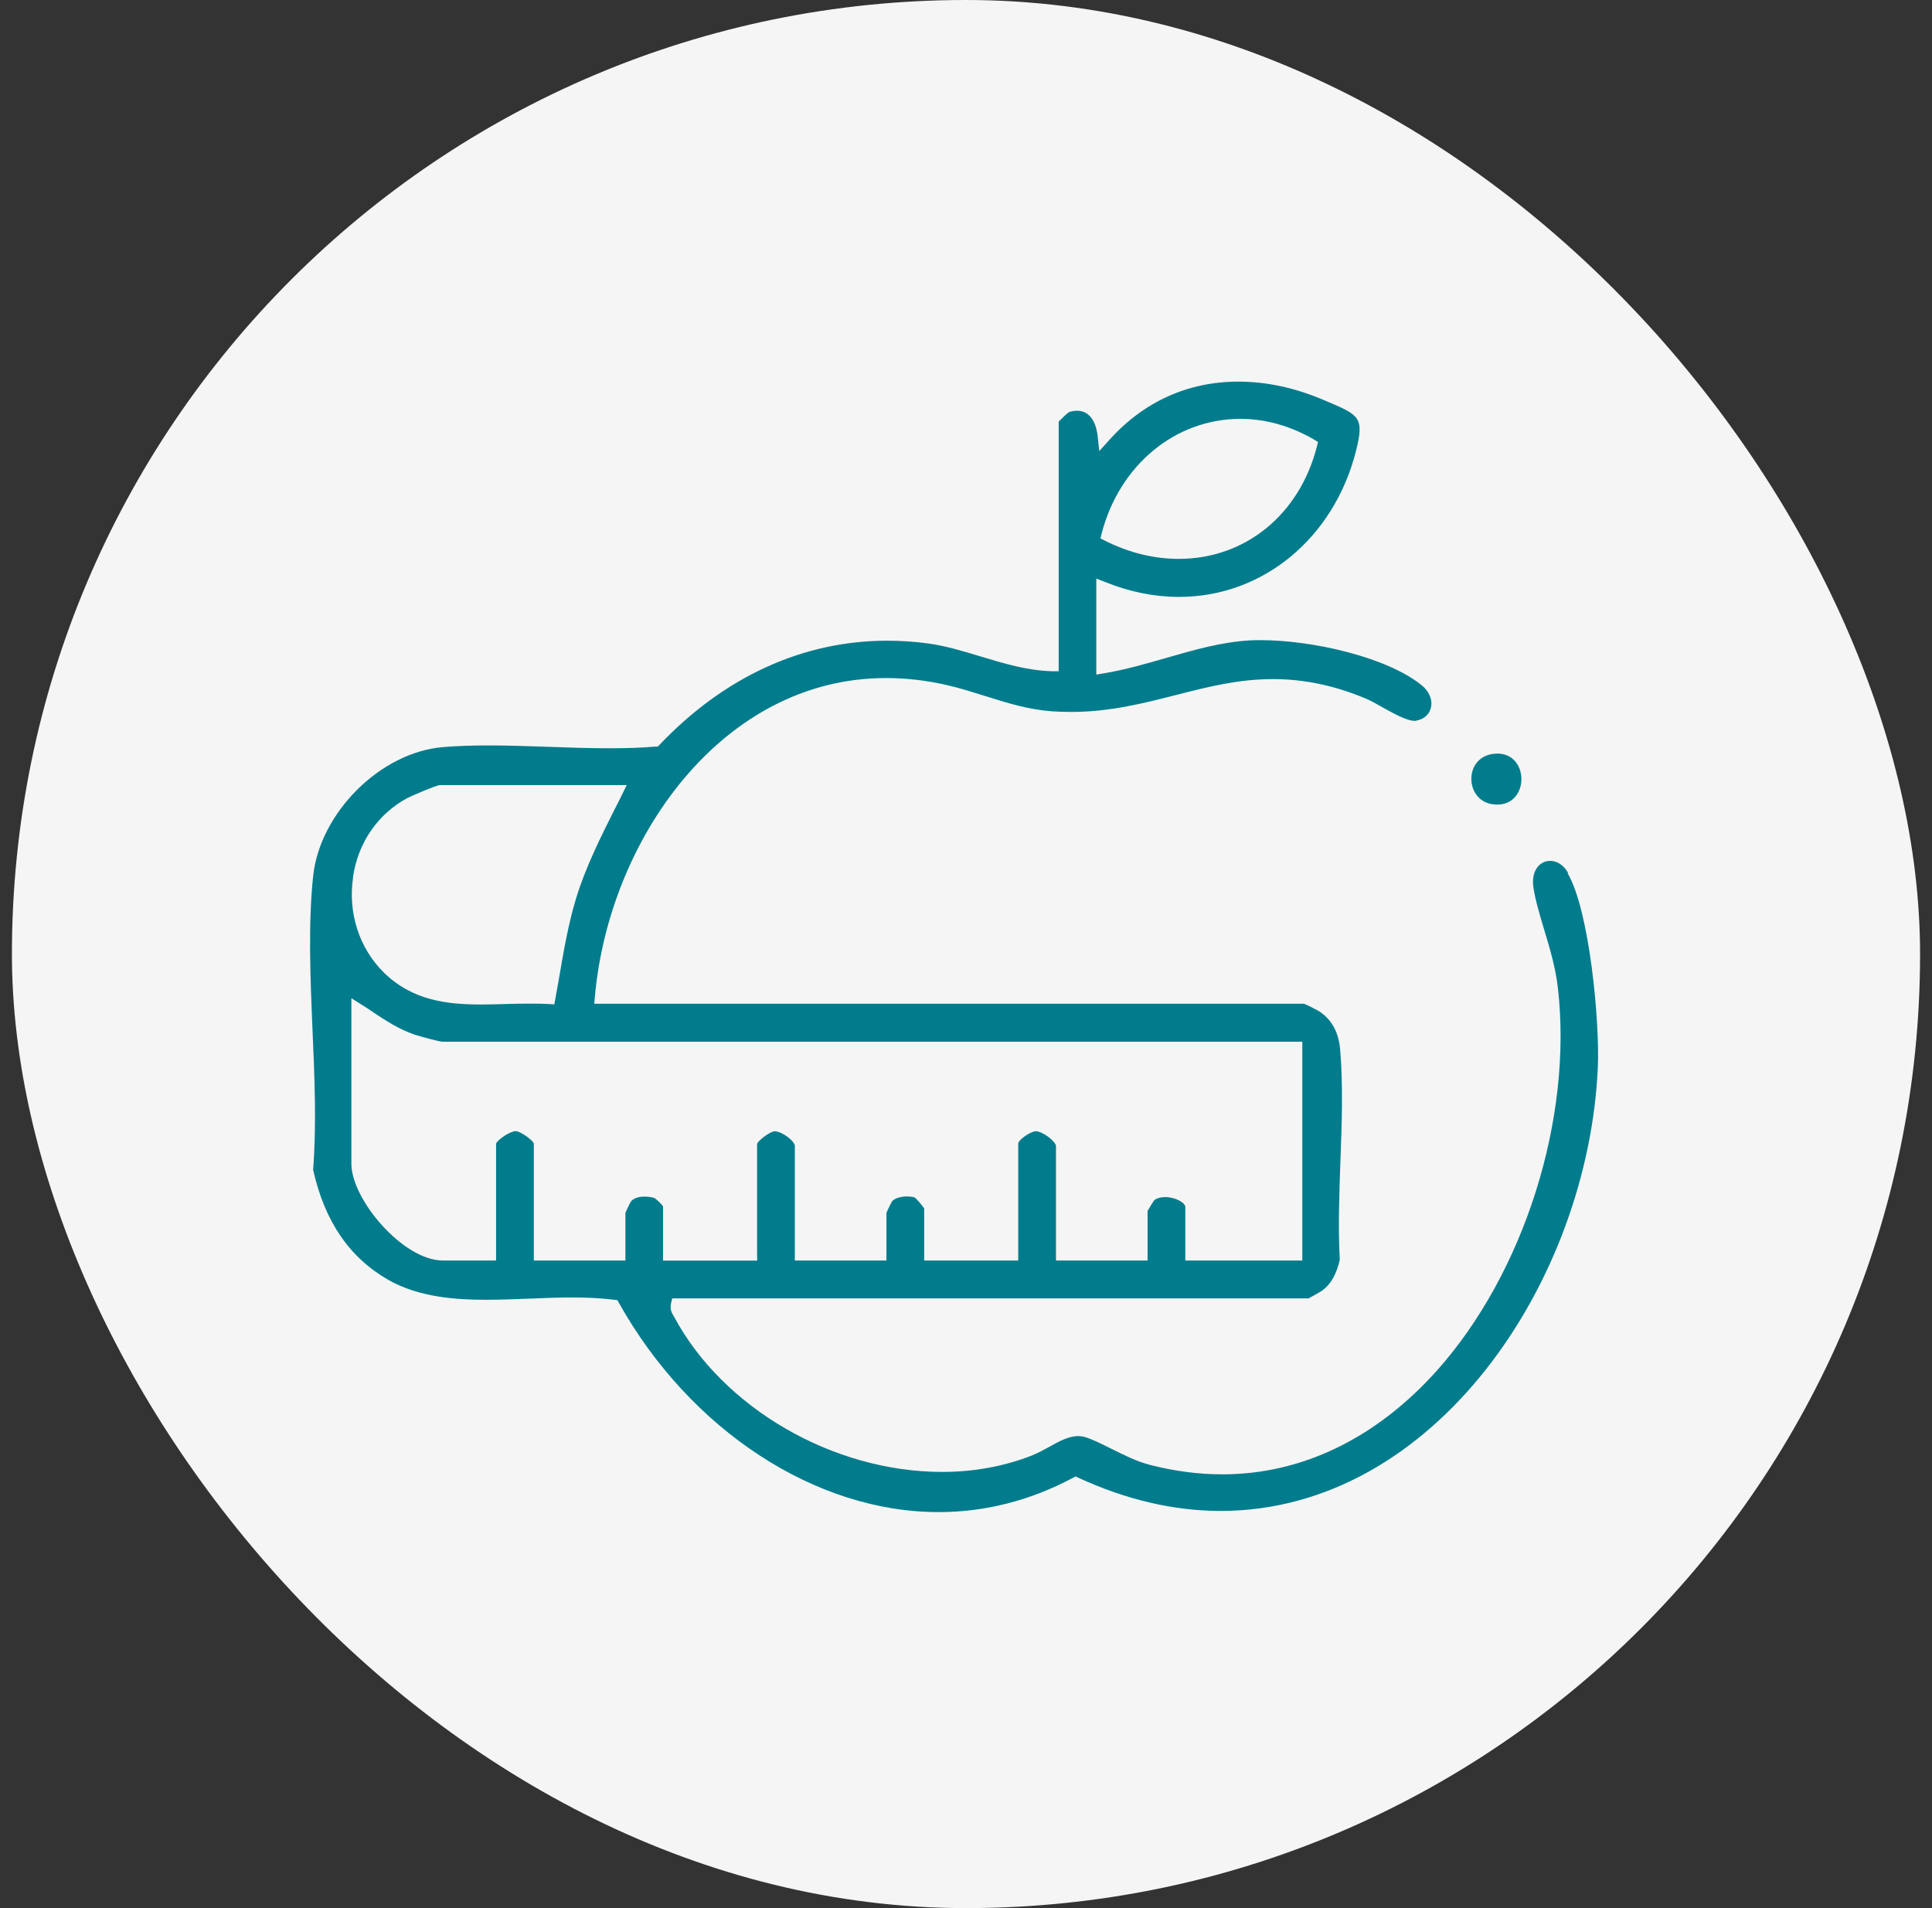
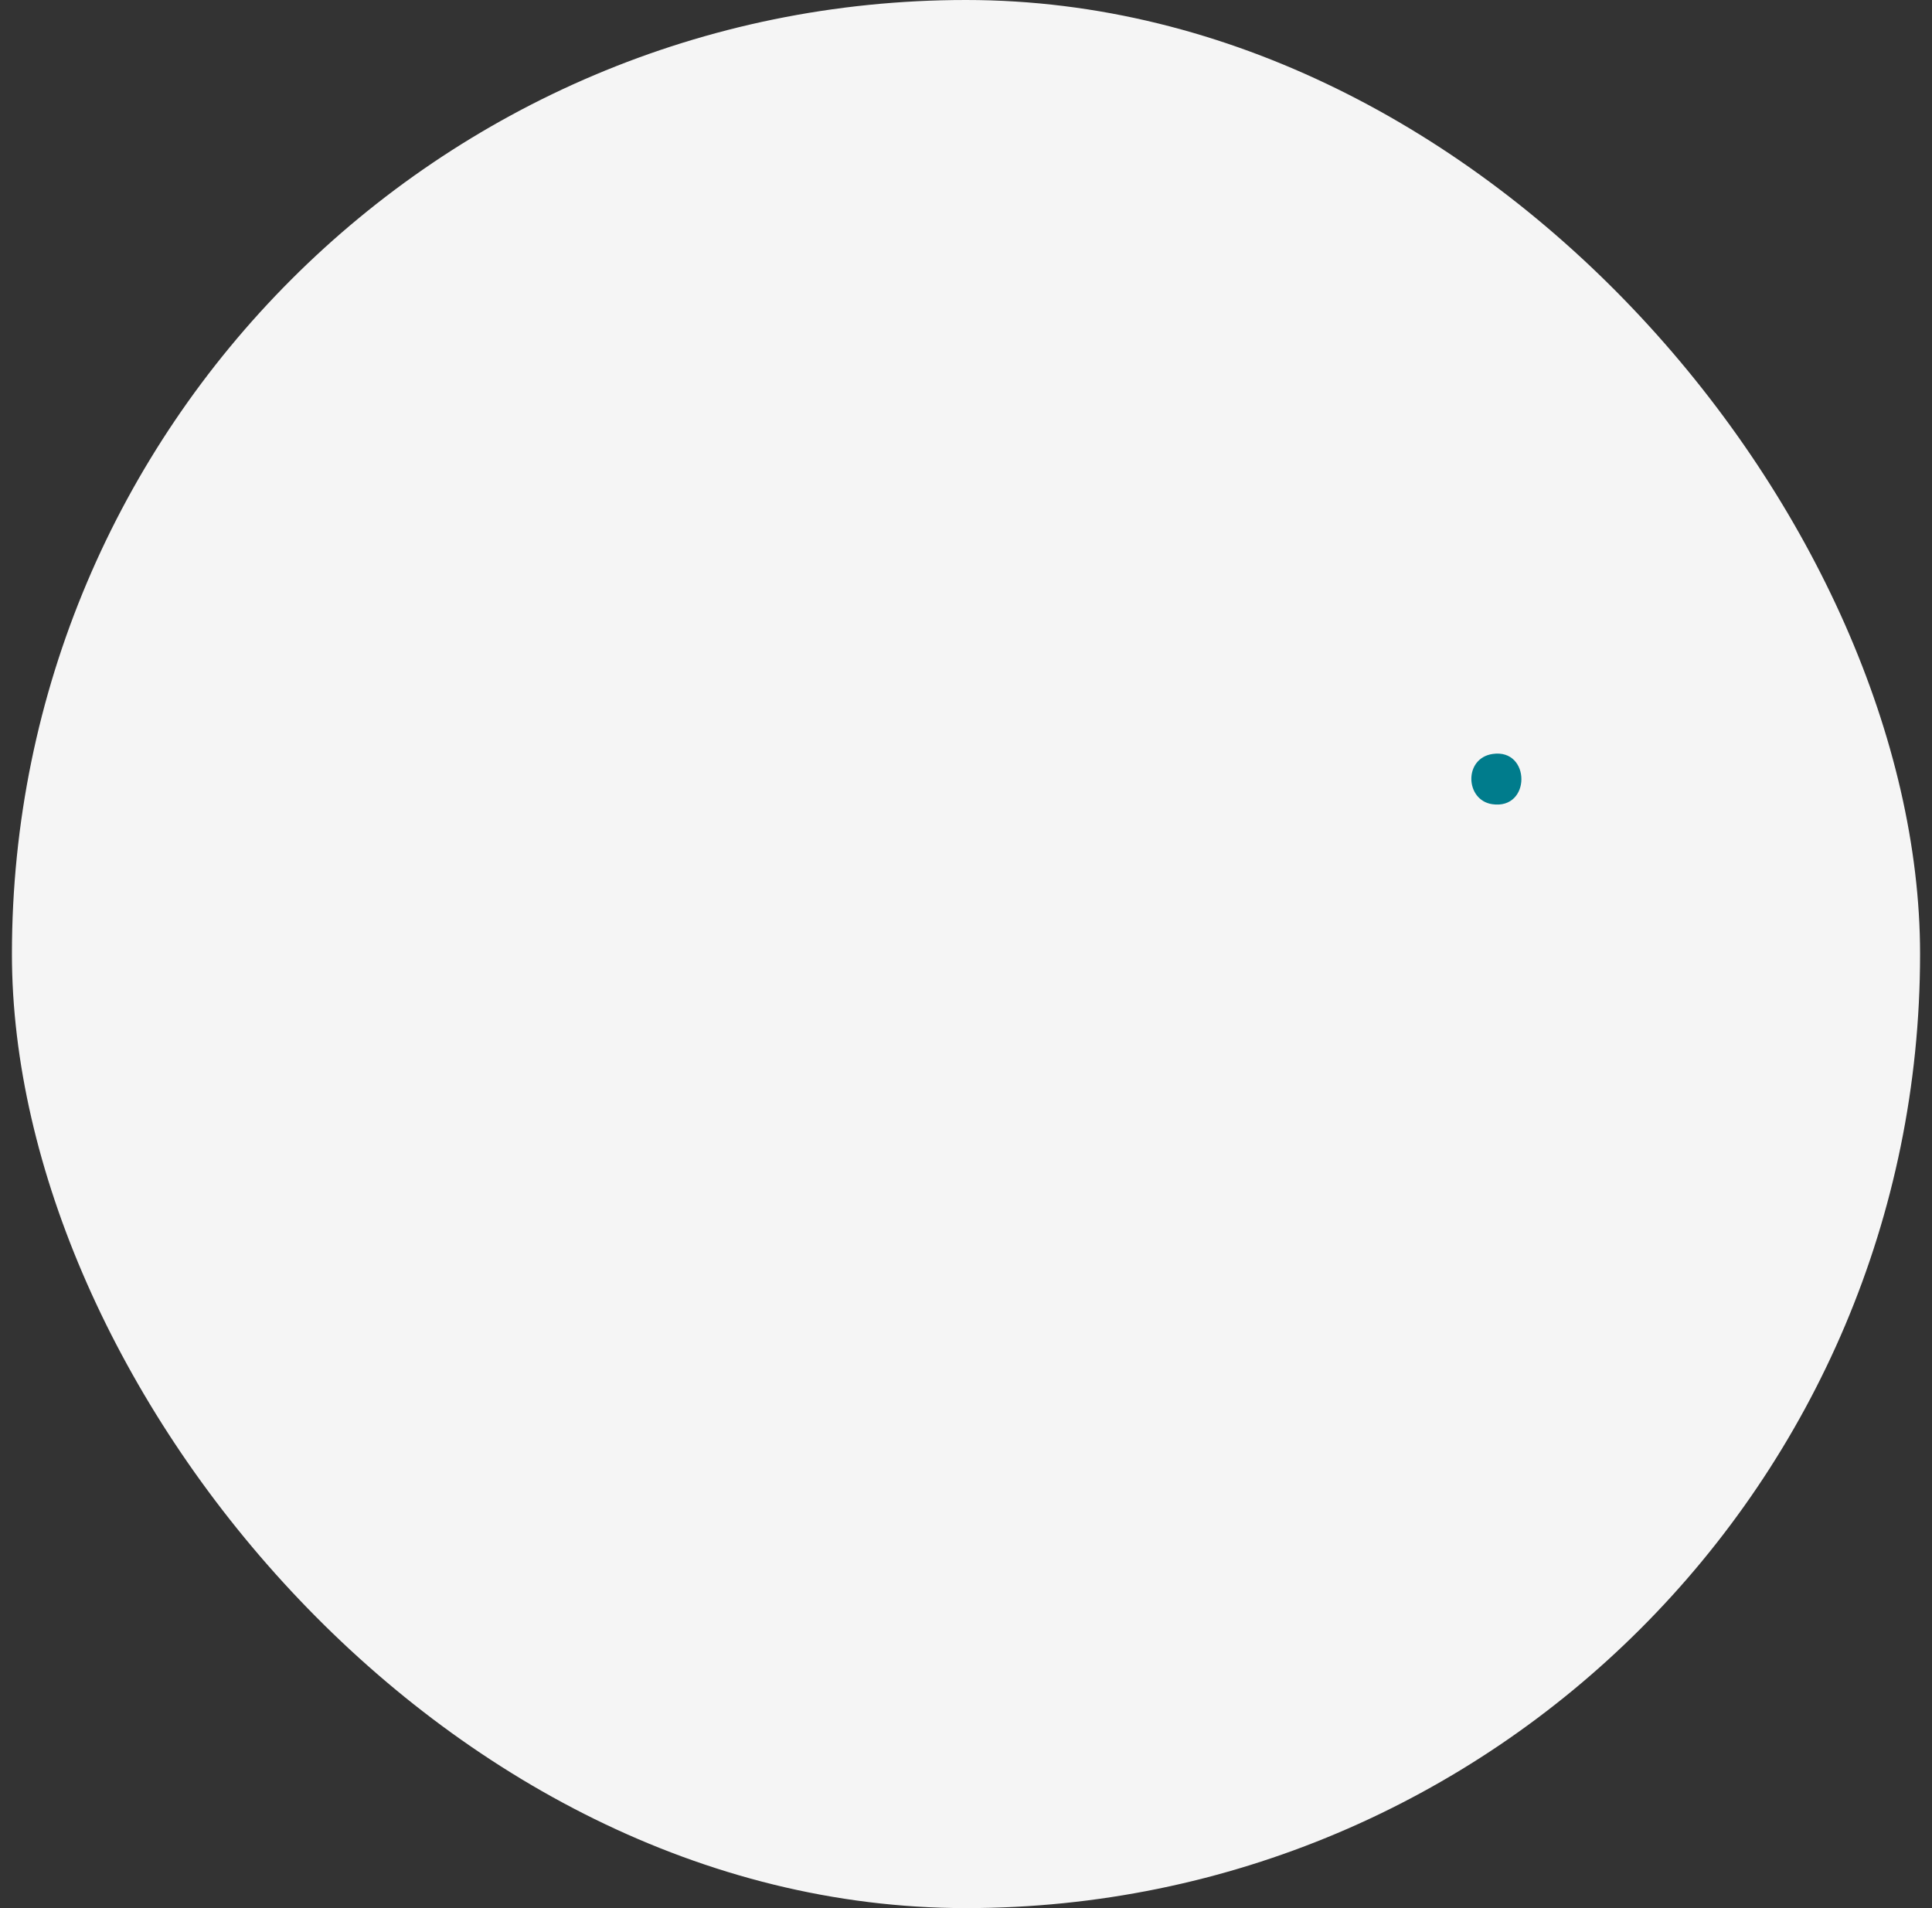
<svg xmlns="http://www.w3.org/2000/svg" fill="none" viewBox="0 0 81 80" height="80" width="81">
  <rect x="0" y="0" width="81" height="80" fill="#333333" stroke="none" />
  <rect fill="#F5F5F5" rx="40" height="80" width="80" x="0.5" />
-   <path fill="#007C8C" d="M65.748 36.601C65.564 36.277 65.284 36.093 64.992 36.093C64.792 36.093 64.608 36.179 64.479 36.331C64.3 36.536 64.236 36.855 64.29 37.216C64.381 37.789 64.56 38.372 64.743 38.988C64.976 39.761 65.219 40.565 65.316 41.424C65.942 46.906 63.906 53.35 60.255 57.45C57.705 60.302 54.589 61.814 51.245 61.814C50.252 61.814 49.225 61.679 48.199 61.414C47.637 61.269 47.081 60.982 46.59 60.739C46.168 60.529 45.774 60.329 45.439 60.237C45.358 60.221 45.282 60.21 45.201 60.21C44.807 60.21 44.386 60.437 43.986 60.664C43.765 60.782 43.532 60.912 43.3 61.009C42.128 61.474 40.848 61.712 39.498 61.712C34.933 61.712 30.31 59.038 28.263 55.208L28.23 55.154C28.166 55.046 28.079 54.895 28.133 54.647L28.182 54.436H54.864C54.994 54.371 55.377 54.15 55.437 54.106C55.799 53.842 56.036 53.415 56.171 52.816C56.096 51.465 56.15 50.039 56.198 48.657C56.258 47.101 56.312 45.497 56.188 44.017C56.128 43.293 55.847 42.769 55.334 42.418C55.259 42.364 54.8 42.132 54.67 42.083H24.914L24.941 41.786C25.524 35.218 30.25 28.423 37.153 28.428C37.99 28.428 38.849 28.526 39.714 28.726C40.275 28.855 40.81 29.028 41.329 29.19C42.241 29.476 43.095 29.746 44.099 29.822C44.364 29.838 44.634 29.849 44.899 29.849C46.53 29.849 47.94 29.487 49.295 29.141C50.646 28.796 51.921 28.472 53.373 28.472C54.664 28.472 55.945 28.736 57.273 29.293C57.473 29.379 57.716 29.514 57.97 29.66C58.418 29.908 58.975 30.222 59.304 30.222C59.331 30.222 59.353 30.222 59.374 30.216C59.704 30.151 59.925 29.957 59.99 29.676C60.071 29.347 59.925 28.99 59.607 28.731C58.143 27.548 55.026 26.84 52.86 26.84C52.725 26.84 52.59 26.84 52.466 26.846C51.235 26.905 50.035 27.256 48.874 27.591C48.037 27.829 47.173 28.083 46.287 28.229L45.963 28.283V24.259L46.341 24.404C47.367 24.82 48.404 25.026 49.436 25.026C52.941 25.026 55.918 22.568 56.847 18.922C57.209 17.496 56.992 17.404 55.626 16.826L55.486 16.767C54.286 16.254 53.087 16 51.915 16C49.803 16 47.934 16.848 46.498 18.458L46.087 18.911L46.022 18.306C45.99 17.977 45.833 17.221 45.163 17.221C45.061 17.221 44.947 17.237 44.823 17.275C44.737 17.334 44.488 17.566 44.386 17.674V28.142H44.105C43.046 28.115 42.063 27.807 41.107 27.521C40.394 27.305 39.654 27.078 38.903 26.976C38.331 26.9 37.758 26.862 37.197 26.862C33.669 26.862 30.369 28.369 27.652 31.226L27.577 31.302H27.474C26.907 31.351 26.286 31.372 25.578 31.372C24.73 31.372 23.871 31.345 23.029 31.313C22.197 31.286 21.338 31.253 20.512 31.253C19.783 31.253 19.14 31.275 18.562 31.324C15.948 31.545 13.409 34.073 13.128 36.736C12.918 38.734 13.009 40.976 13.101 43.147C13.188 45.124 13.274 47.166 13.128 49.045C13.614 51.217 14.651 52.729 16.293 53.669C17.584 54.398 19.151 54.495 20.382 54.495C20.982 54.495 21.603 54.468 22.208 54.447C22.802 54.42 23.423 54.398 24.012 54.398C24.682 54.398 25.249 54.431 25.751 54.495L25.886 54.511L25.951 54.63C28.938 59.962 34.188 63.397 39.346 63.397C41.296 63.397 43.187 62.916 44.974 61.965L45.093 61.901L45.218 61.96C47.211 62.878 49.215 63.348 51.175 63.348C60.147 63.348 66.596 53.728 66.99 44.74C67.071 42.828 66.645 38.178 65.721 36.606L65.748 36.601ZM46.19 22.357C46.941 19.489 49.279 17.561 52.007 17.561C53.066 17.561 54.103 17.858 55.086 18.425L55.259 18.533L55.21 18.728C54.475 21.585 52.201 23.432 49.42 23.432C48.383 23.432 47.34 23.178 46.33 22.671L46.136 22.573L46.19 22.363V22.357ZM14.797 36.784C15.008 35.321 15.856 34.1 17.114 33.441C17.12 33.435 18.27 32.917 18.448 32.917H26.275L26.081 33.311C25.983 33.517 25.881 33.722 25.773 33.922C25.173 35.121 24.552 36.358 24.152 37.665C23.834 38.718 23.639 39.831 23.456 40.906C23.396 41.23 23.342 41.548 23.283 41.878L23.239 42.11L22.996 42.094C22.775 42.083 22.526 42.078 22.246 42.078C21.905 42.078 21.565 42.083 21.219 42.094C20.868 42.105 20.517 42.115 20.172 42.115C18.756 42.115 17.293 41.953 16.093 40.776C15.062 39.761 14.581 38.27 14.803 36.79L14.797 36.784ZM27.442 50.228C27.317 50.19 27.155 50.169 27.015 50.169C26.875 50.169 26.61 50.196 26.464 50.358C26.421 50.412 26.264 50.741 26.221 50.855V52.848H22.381V47.944C22.337 47.798 21.819 47.43 21.625 47.425C21.376 47.425 20.841 47.798 20.798 47.954V52.848H18.562C16.909 52.848 14.732 50.298 14.732 48.791V41.851L15.148 42.115C15.3 42.207 15.451 42.304 15.597 42.407C16.153 42.78 16.736 43.158 17.368 43.374C17.676 43.471 18.427 43.676 18.562 43.676H54.6V52.848H49.695V50.606C49.695 50.428 49.285 50.19 48.853 50.19C48.658 50.19 48.491 50.239 48.388 50.325C48.35 50.374 48.177 50.655 48.113 50.768V52.848H44.272V48.051C44.272 47.868 43.727 47.43 43.424 47.43C43.187 47.436 42.69 47.803 42.69 47.944V52.848H38.747V50.666C38.676 50.552 38.444 50.282 38.358 50.212C38.271 50.18 38.153 50.163 38.023 50.163C37.764 50.163 37.515 50.239 37.407 50.358C37.369 50.412 37.207 50.741 37.164 50.855V52.848H33.324V48.051C33.324 47.836 32.784 47.436 32.481 47.43C32.303 47.43 31.79 47.803 31.741 47.965V52.578L31.747 52.853H27.798V50.574C27.728 50.477 27.517 50.272 27.442 50.234V50.228Z" />
  <path fill="#007C8C" d="M62.583 31.61C64.182 31.378 64.198 33.96 62.561 33.717C61.427 33.549 61.357 31.788 62.583 31.61Z" />
</svg>